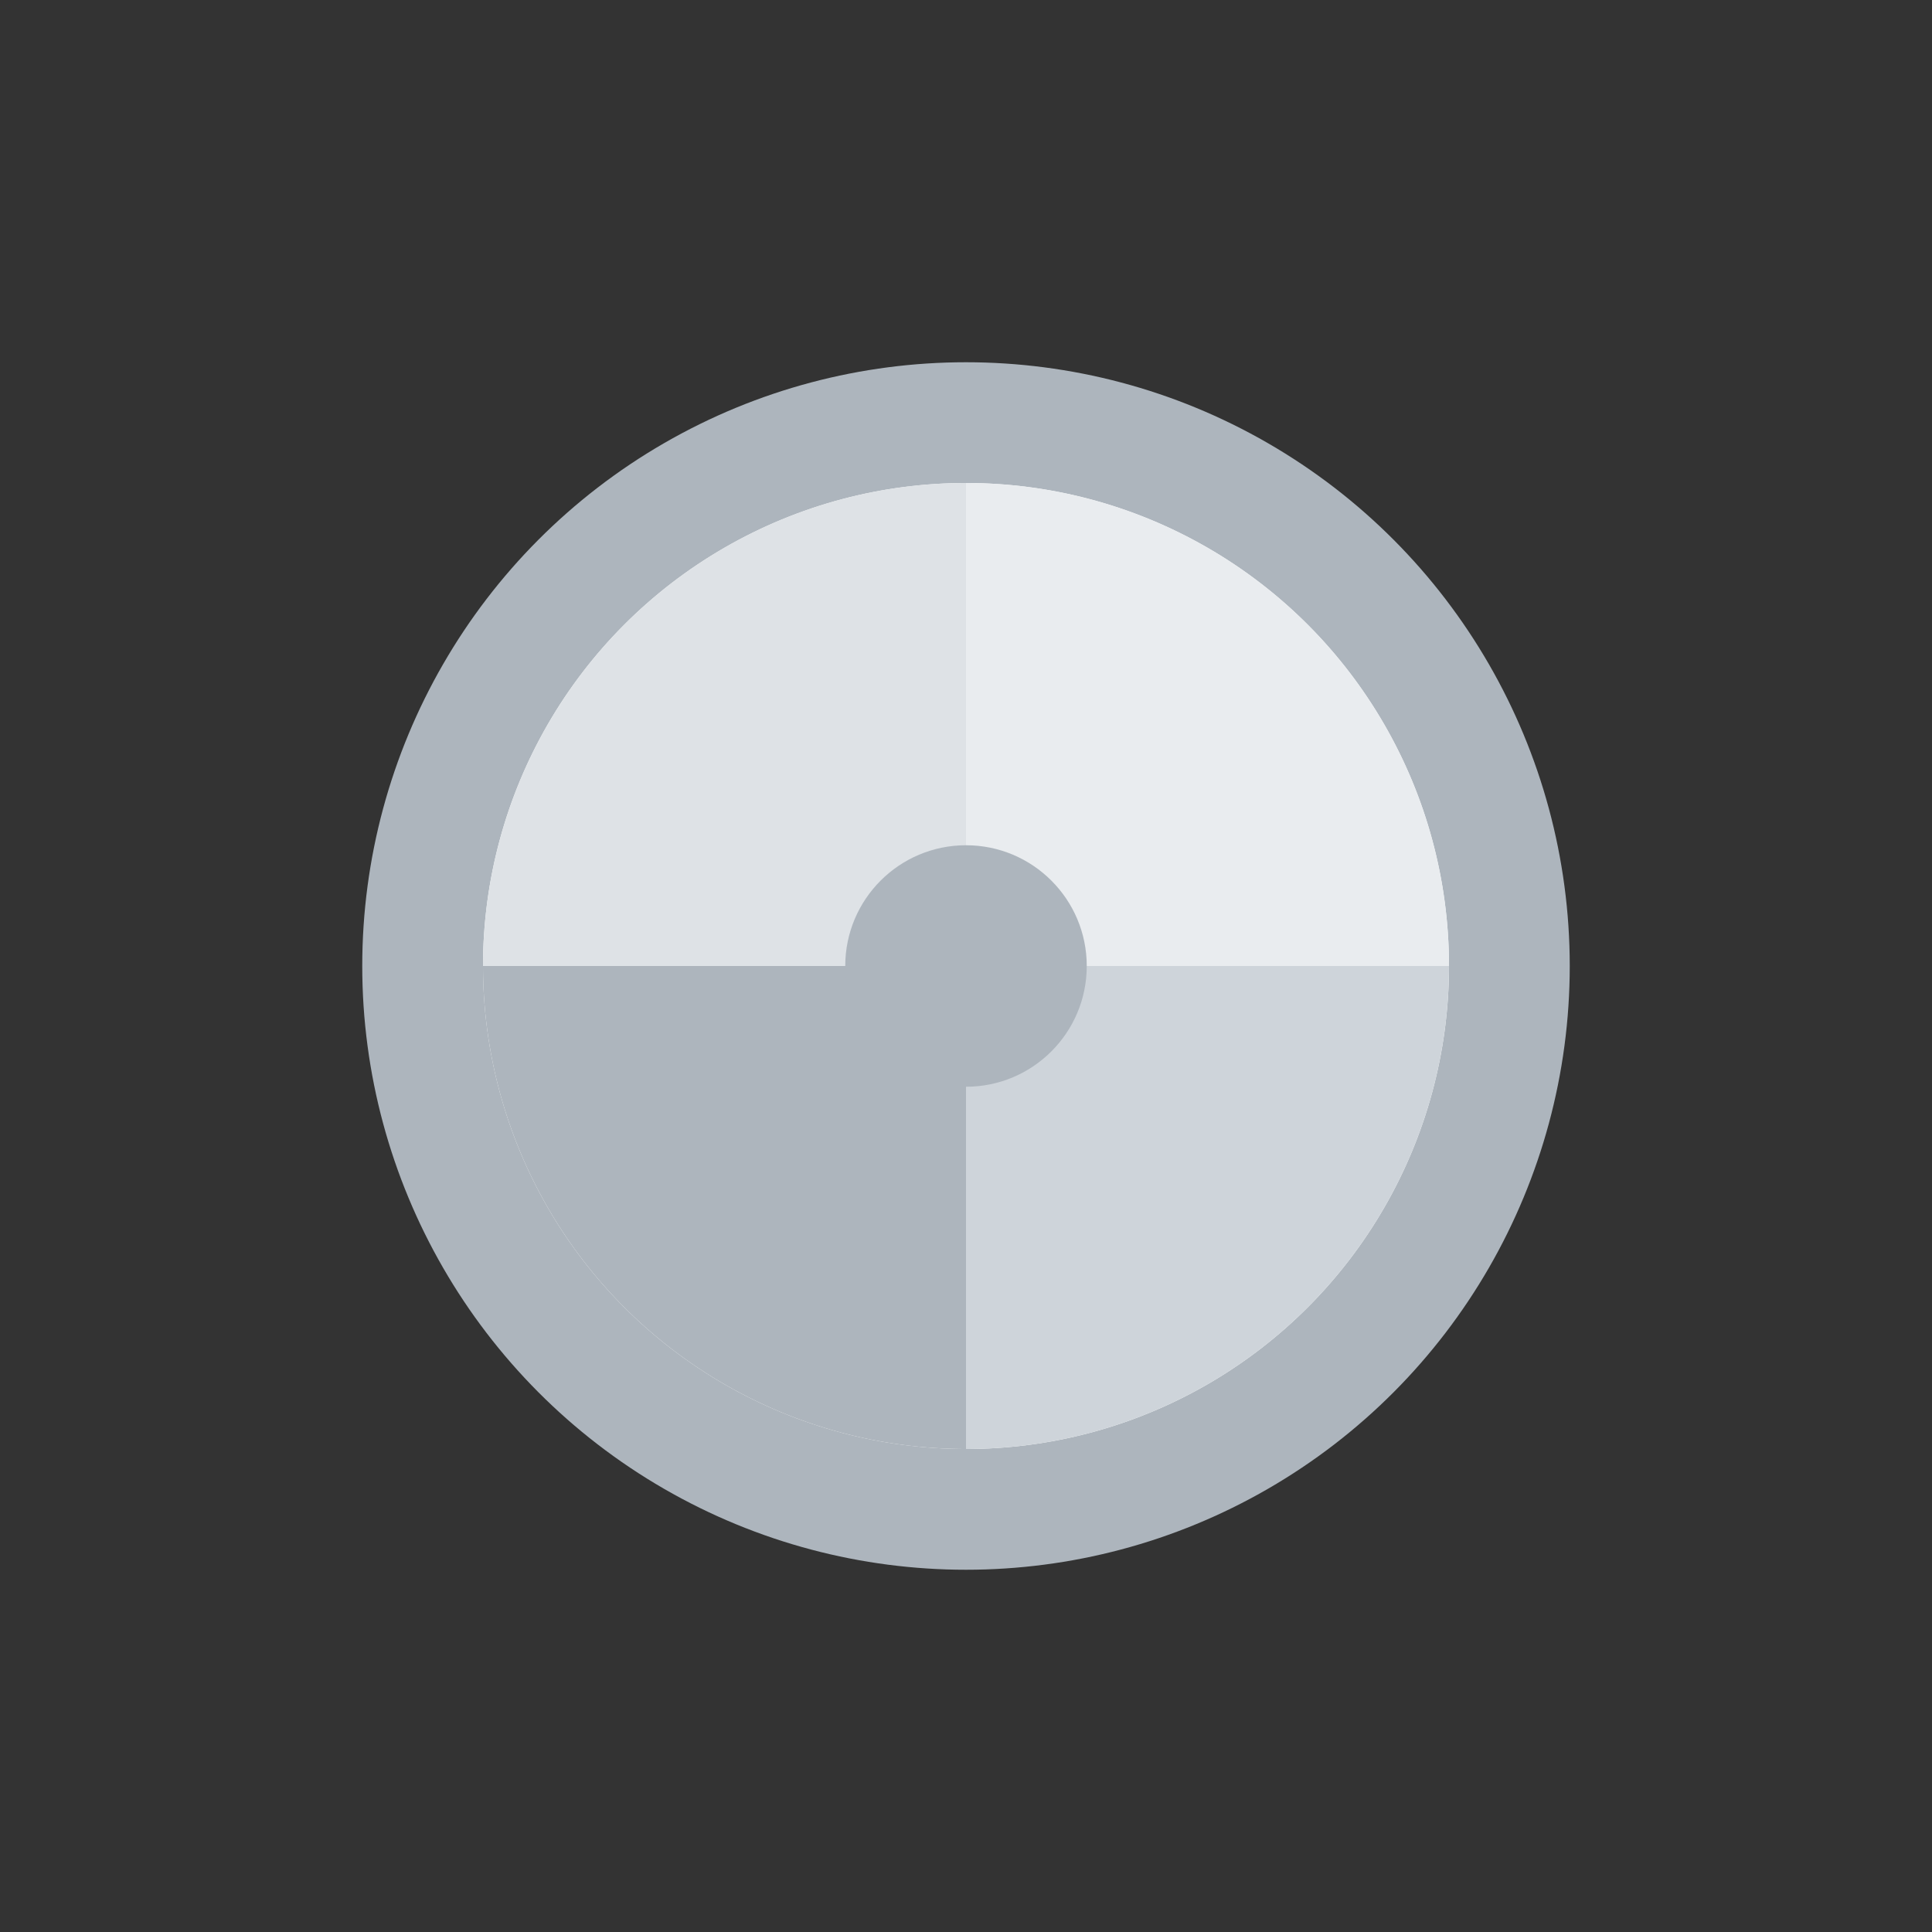
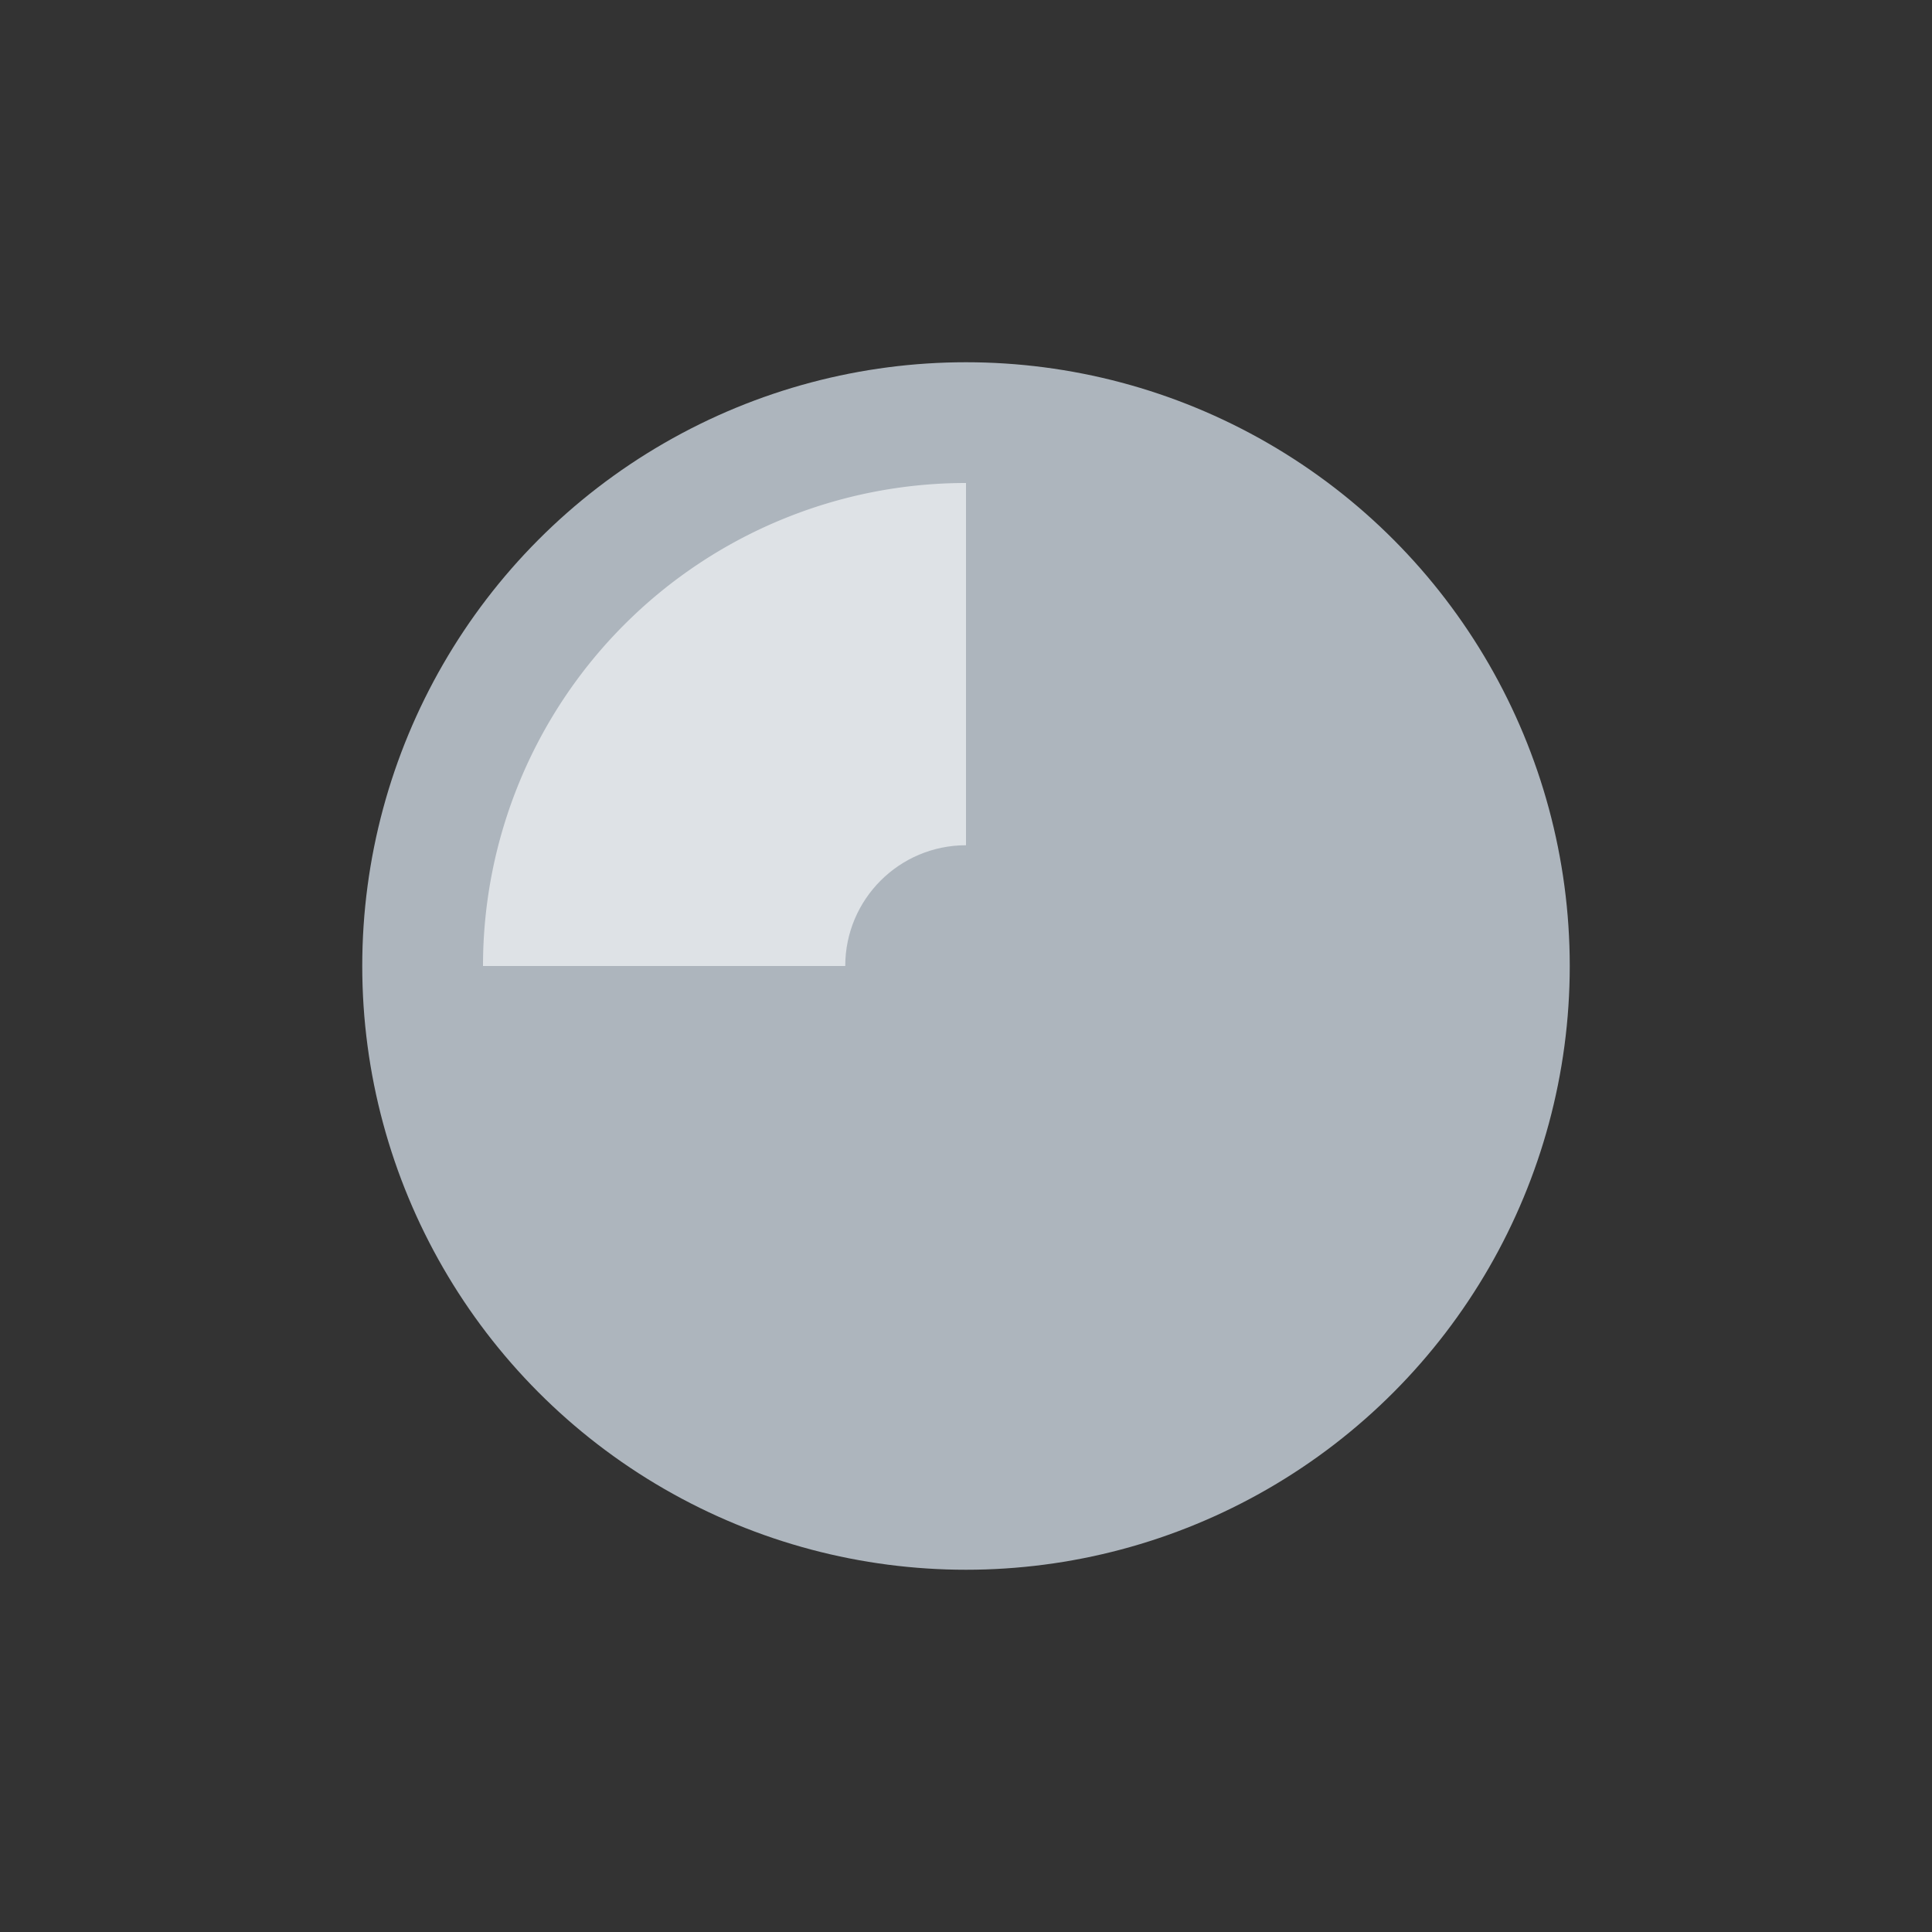
<svg xmlns="http://www.w3.org/2000/svg" width="64" height="64" viewBox="0 0 64 64">
  <rect x="0" y="0" width="64" height="64" fill="#333333" stroke="none" />
  <circle cx="32" cy="32" r="20" fill="#adb5bd" />
-   <circle cx="32" cy="32" r="16" fill="white" />
-   <path d="M32 16A16 16 0 0 1 48 32L32 32Z" fill="#e9ecef" />
-   <path d="M32 32L48 32A16 16 0 0 1 32 48Z" fill="#ced4da" />
-   <path d="M32 48L32 32L16 32A16 16 0 0 0 32 48Z" fill="#adb5bd" />
  <path d="M16 32L32 32L32 16A16 16 0 0 0 16 32Z" fill="#dee2e6" />
  <circle cx="32" cy="32" r="4" fill="#adb5bd" />
</svg>